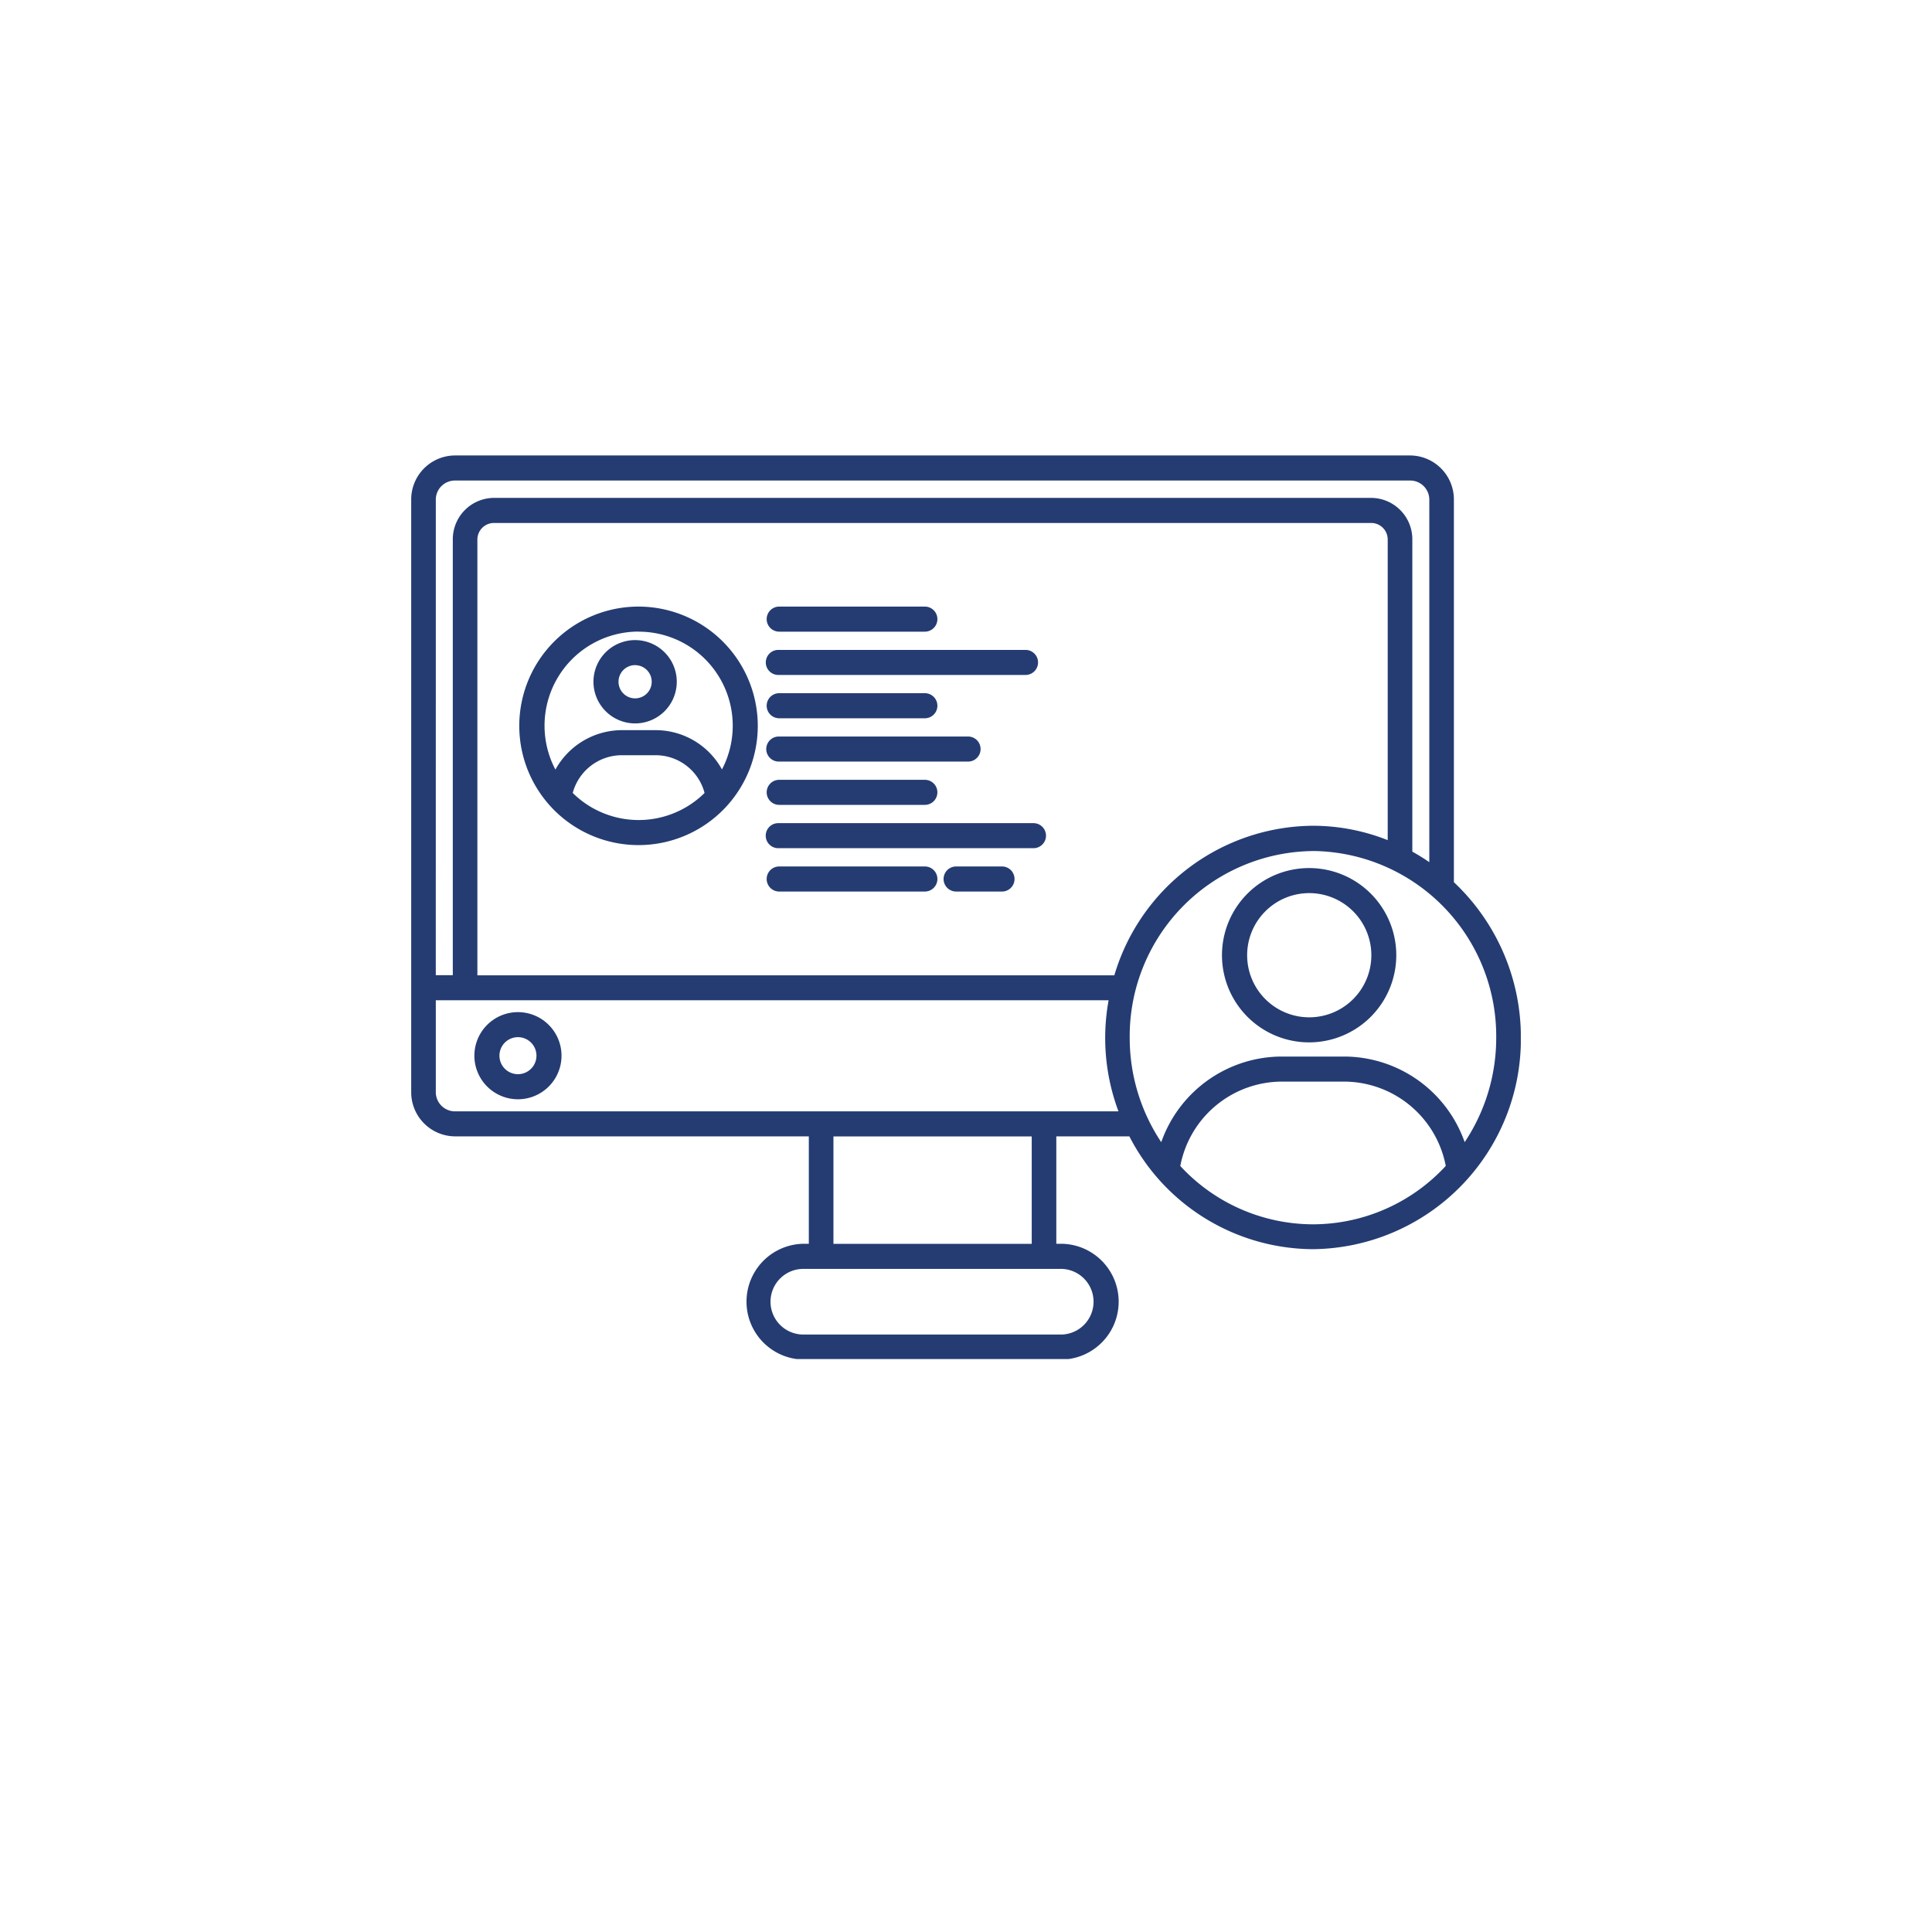
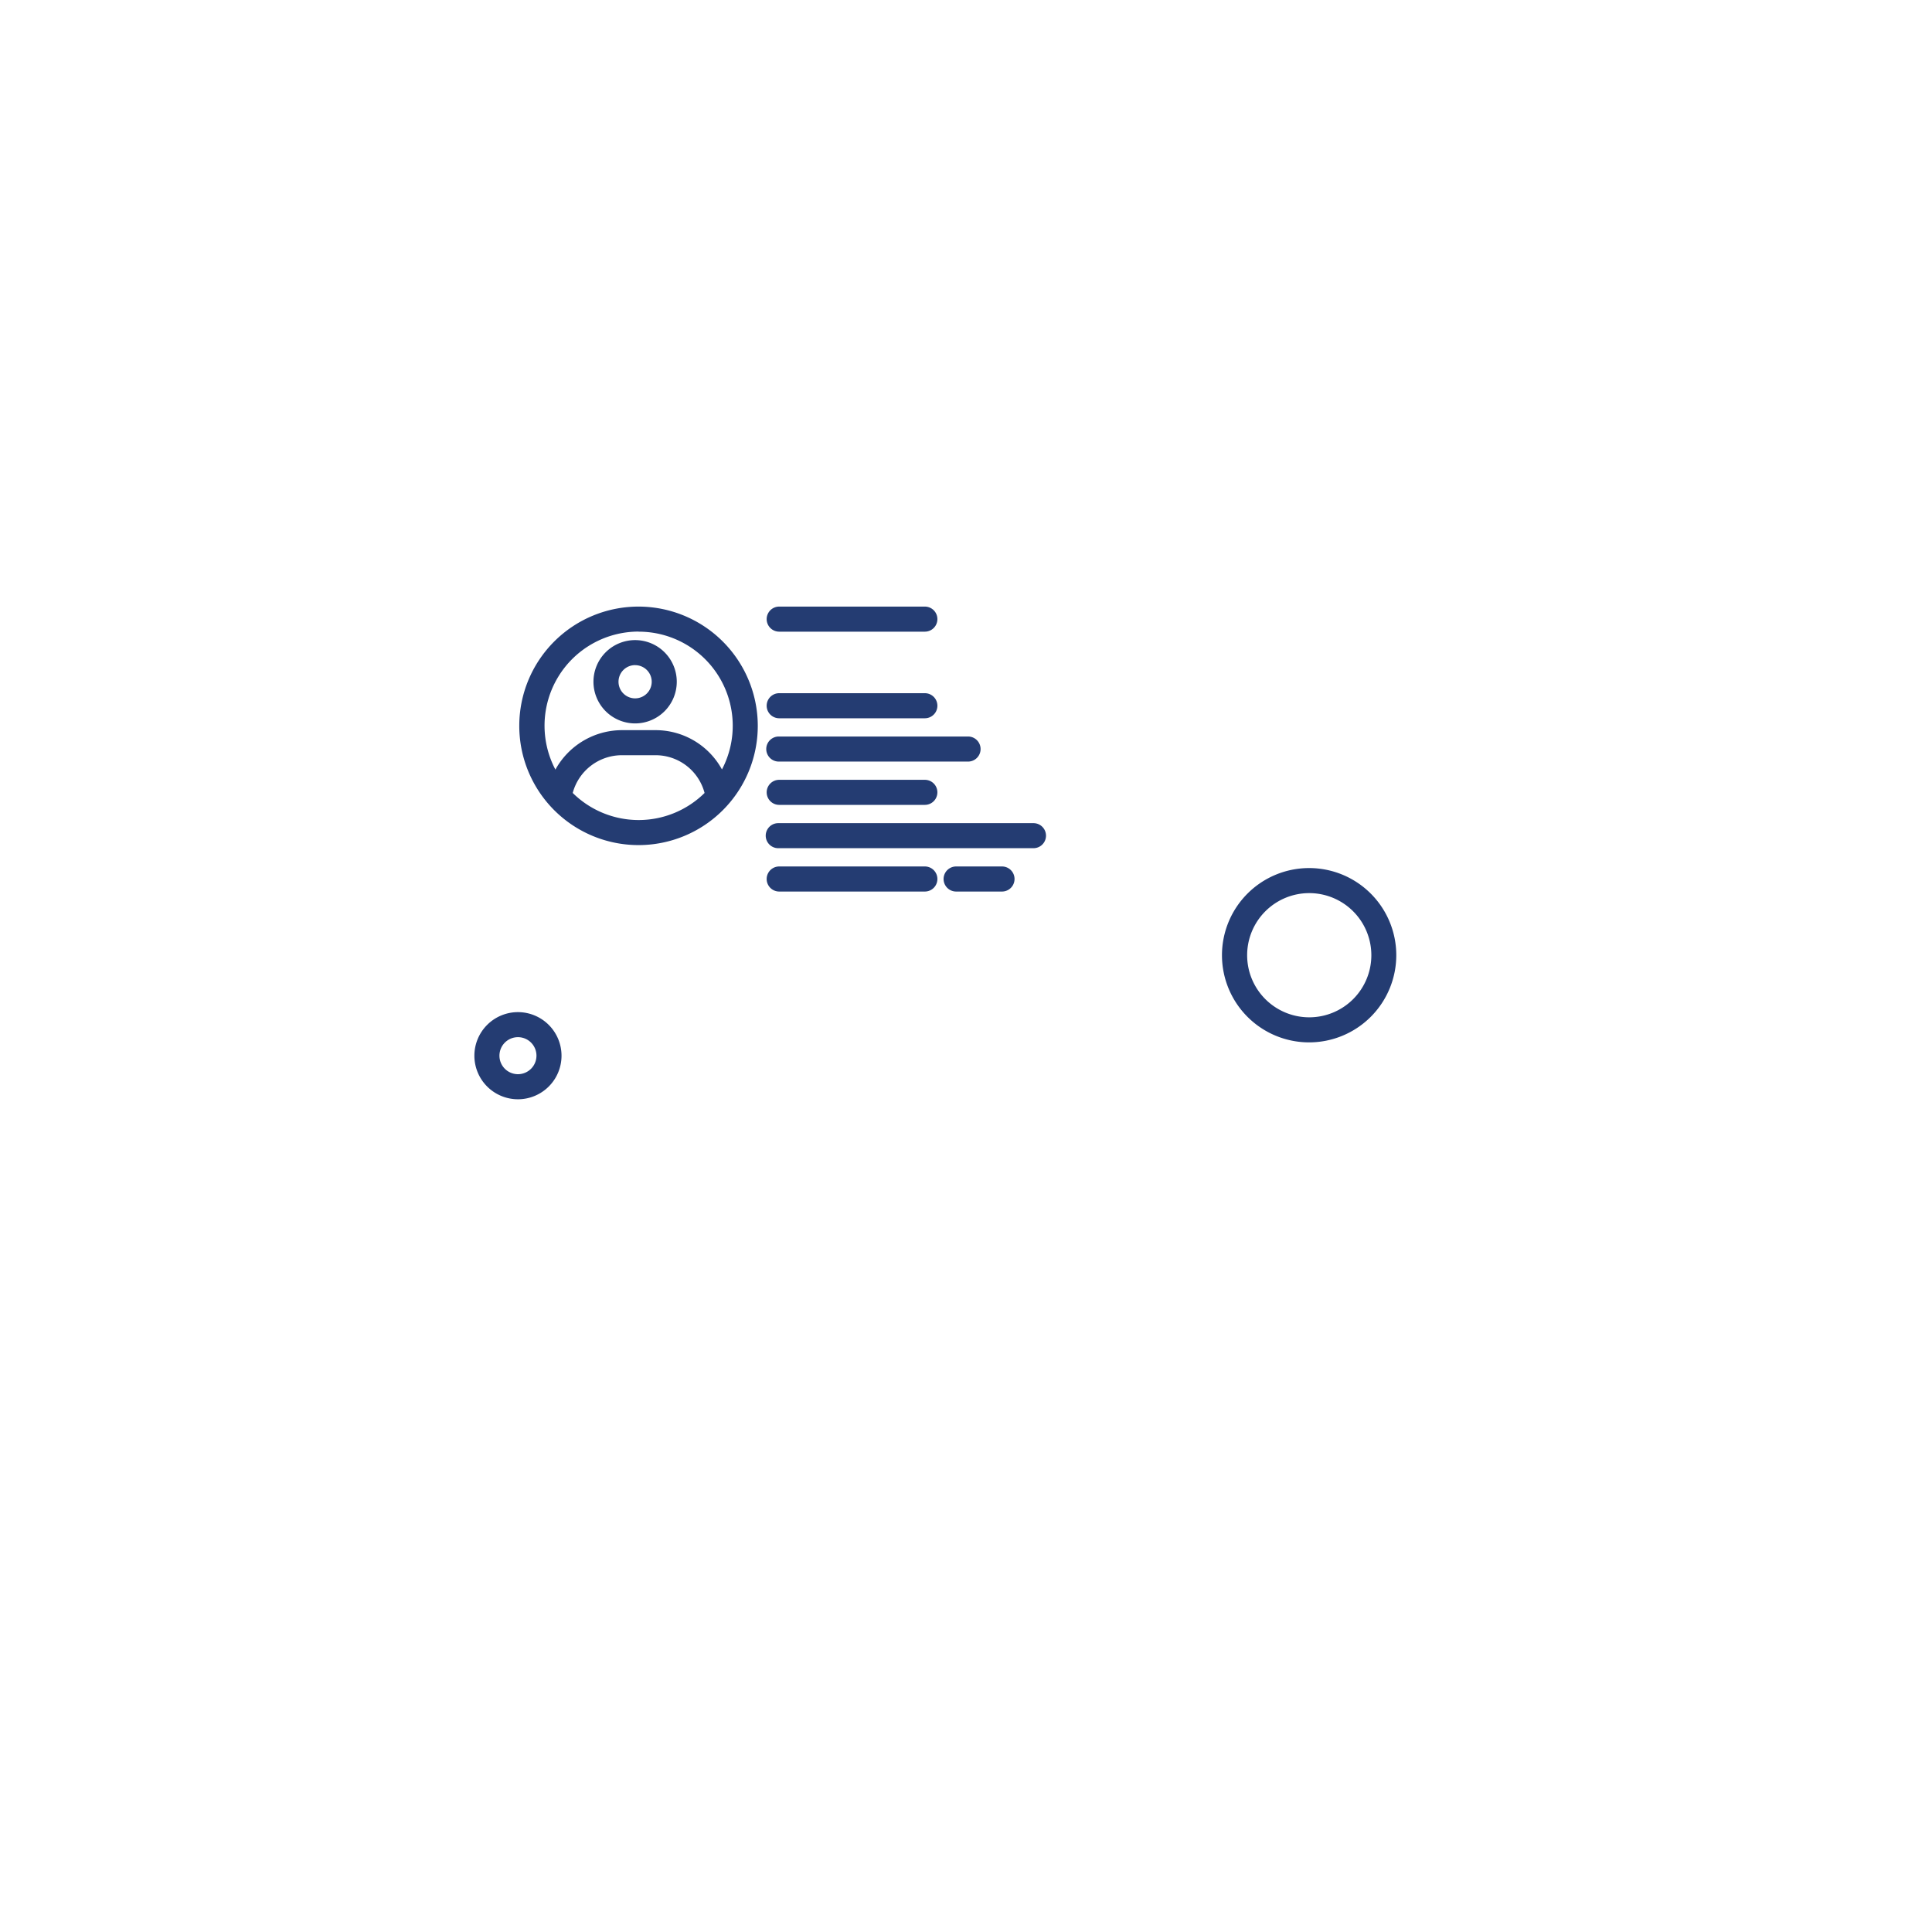
<svg xmlns="http://www.w3.org/2000/svg" width="98" height="98" viewBox="0 0 98 98">
  <defs>
    <filter id="Ellipse_23956" x="0" y="0" width="98" height="98" filterUnits="userSpaceOnUse">
      <feOffset dy="3" input="SourceAlpha" />
      <feGaussianBlur stdDeviation="3" result="blur" />
      <feFlood flood-opacity="0.161" />
      <feComposite operator="in" in2="blur" />
      <feComposite in="SourceGraphic" />
    </filter>
    <clipPath id="clip-path">
-       <path id="Path_78644" data-name="Path 78644" d="M352.453,115.211h56.285v45.873H352.453Zm0,0" transform="translate(-352.453 -115.211)" fill="#243c72" />
-     </clipPath>
+       </clipPath>
  </defs>
  <g id="step1" transform="translate(-364 -2283)">
    <g transform="matrix(1, 0, 0, 1, 364, 2283)" filter="url(#Ellipse_23956)">
      <circle id="Ellipse_23956-2" data-name="Ellipse 23956" cx="40" cy="40" r="40" transform="translate(9 6)" fill="#fff" />
    </g>
    <g id="ZedPlus_Blogs_images_5_" data-name="ZedPlus Blogs images (5)" transform="translate(384.858 2306.063)">
      <path id="Path_78642" data-name="Path 78642" d="M365.417,209.973a2.21,2.21,0,1,0,2.209,2.21A2.212,2.212,0,0,0,365.417,209.973Zm0,3.148a.939.939,0,1,1,.938-.939A.94.94,0,0,1,365.417,213.121Zm0,0" transform="translate(-360.001 -181.696)" fill="#243c72" />
      <g id="Group_22171" data-name="Group 22171" clip-path="url(#clip-path)">
        <path id="Path_78643" data-name="Path 78643" d="M405.343,136.99v-19.4a2.232,2.232,0,0,0-2.208-2.251H354.662a2.232,2.232,0,0,0-2.209,2.251v30.031a2.236,2.236,0,0,0,2.209,2.256h17.96v5.449h-.278a2.937,2.937,0,0,0,0,5.873h13.112a2.937,2.937,0,0,0,0-5.873h-.28v-5.449h3.705A10.525,10.525,0,0,0,398.2,155.6a10.655,10.655,0,0,0,10.541-10.74,10.793,10.793,0,0,0-3.395-7.872Zm-51.642-19.4a.97.97,0,0,1,.961-.979h48.473a.97.97,0,0,1,.961.979v18.38q-.417-.289-.861-.535V119.608a2.1,2.1,0,0,0-2.079-2.117h-44.51a2.1,2.1,0,0,0-2.083,2.117V141.7H353.7ZM385.457,156.6a1.666,1.666,0,0,1,0,3.33H372.344a1.665,1.665,0,0,1,0-3.33Zm-11.586-1.271v-5.449h10.058v5.449Zm10.694-6.72s-.008,0-.011,0H373.248s-.008,0-.011,0H354.662a.975.975,0,0,1-.961-.986v-4.648h34.128a10.625,10.625,0,0,0,.5,5.633h-3.763Zm3.558-6.9H355.81V119.608a.843.843,0,0,1,.836-.845h44.51a.839.839,0,0,1,.83.845v15.244a10.3,10.3,0,0,0-3.79-.73,10.585,10.585,0,0,0-10.074,7.578Zm10.074-6.306a9.392,9.392,0,0,1,9.293,9.468,9.531,9.531,0,0,1-1.6,5.3,6.494,6.494,0,0,0-6.116-4.342h-3.163a6.492,6.492,0,0,0-6.112,4.344,9.538,9.538,0,0,1-1.6-5.3,9.393,9.393,0,0,1,9.294-9.468Zm0,18.936a9.184,9.184,0,0,1-6.732-2.958,5.259,5.259,0,0,1,5.148-4.281h3.164a5.265,5.265,0,0,1,5.154,4.277,9.182,9.182,0,0,1-6.735,2.962Zm0,0" transform="translate(-352.453 -115.299)" fill="#243c72" />
      </g>
      <path id="Path_78645" data-name="Path 78645" d="M498.089,194.323A4.421,4.421,0,1,1,502.5,189.9,4.424,4.424,0,0,1,498.089,194.323Zm0-7.571a3.15,3.15,0,1,0,3.146,3.15A3.151,3.151,0,0,0,498.089,186.752Zm0,0" transform="translate(-452.532 -164.512)" fill="#243c72" />
      <path id="Path_78646" data-name="Path 78646" d="M376.9,141.035a6.049,6.049,0,1,0,6.044,6.05A6.054,6.054,0,0,0,376.9,141.035Zm0,1.272a4.771,4.771,0,0,1,4.227,6.989,3.835,3.835,0,0,0-3.364-1.993h-1.725a3.862,3.862,0,0,0-3.359,2,4.773,4.773,0,0,1,4.222-7Zm-3.343,8.182a2.583,2.583,0,0,1,2.481-1.915h1.725a2.568,2.568,0,0,1,2.482,1.915,4.758,4.758,0,0,1-6.687,0Zm0,0" transform="translate(-365.364 -133.329)" fill="#243c72" />
      <path id="Path_78647" data-name="Path 78647" d="M386.142,150.957a2.113,2.113,0,1,0-2.111-2.113A2.115,2.115,0,0,0,386.142,150.957Zm0-2.955a.842.842,0,1,1-.84.842A.843.843,0,0,1,386.142,148Zm0,0" transform="translate(-374.786 -137.325)" fill="#243c72" />
      <path id="Path_78648" data-name="Path 78648" d="M422.175,142.307h-7.388a.636.636,0,0,1,0-1.272h7.388a.636.636,0,0,1,0,1.272Zm0,0" transform="translate(-396.12 -133.329)" fill="#243c72" />
-       <path id="Path_78649" data-name="Path 78649" d="M427.326,149.669H414.787a.635.635,0,1,1,0-1.271h12.539a.635.635,0,0,1,0,1.271Zm0,0" transform="translate(-396.165 -138.495)" fill="#243c72" />
      <path id="Path_78650" data-name="Path 78650" d="M422.175,157.03h-7.388a.636.636,0,0,1,0-1.272h7.388a.636.636,0,0,1,0,1.272Zm0,0" transform="translate(-396.12 -143.659)" fill="#243c72" />
      <path id="Path_78651" data-name="Path 78651" d="M424.384,164.393h-9.6a.636.636,0,0,1,0-1.272h9.6a.636.636,0,0,1,0,1.272Zm0,0" transform="translate(-396.138 -148.825)" fill="#243c72" />
      <path id="Path_78652" data-name="Path 78652" d="M422.175,171.755h-7.388a.635.635,0,1,1,0-1.271h7.388a.635.635,0,0,1,0,1.271Zm0,0" transform="translate(-396.12 -153.991)" fill="#243c72" />
      <path id="Path_78653" data-name="Path 78653" d="M427.734,179.118H414.787a.635.635,0,1,1,0-1.27h12.947a.635.635,0,1,1,0,1.27Zm0,0" transform="translate(-396.169 -159.157)" fill="#243c72" />
      <path id="Path_78654" data-name="Path 78654" d="M447.634,186.483h-2.327a.636.636,0,0,1,0-1.272h2.327a.636.636,0,0,1,0,1.272Zm0,0" transform="translate(-417.666 -164.323)" fill="#243c72" />
      <path id="Path_78655" data-name="Path 78655" d="M422.175,186.483h-7.388a.636.636,0,0,1,0-1.272h7.388a.636.636,0,0,1,0,1.272Zm0,0" transform="translate(-396.12 -164.323)" fill="#243c72" />
    </g>
  </g>
</svg>